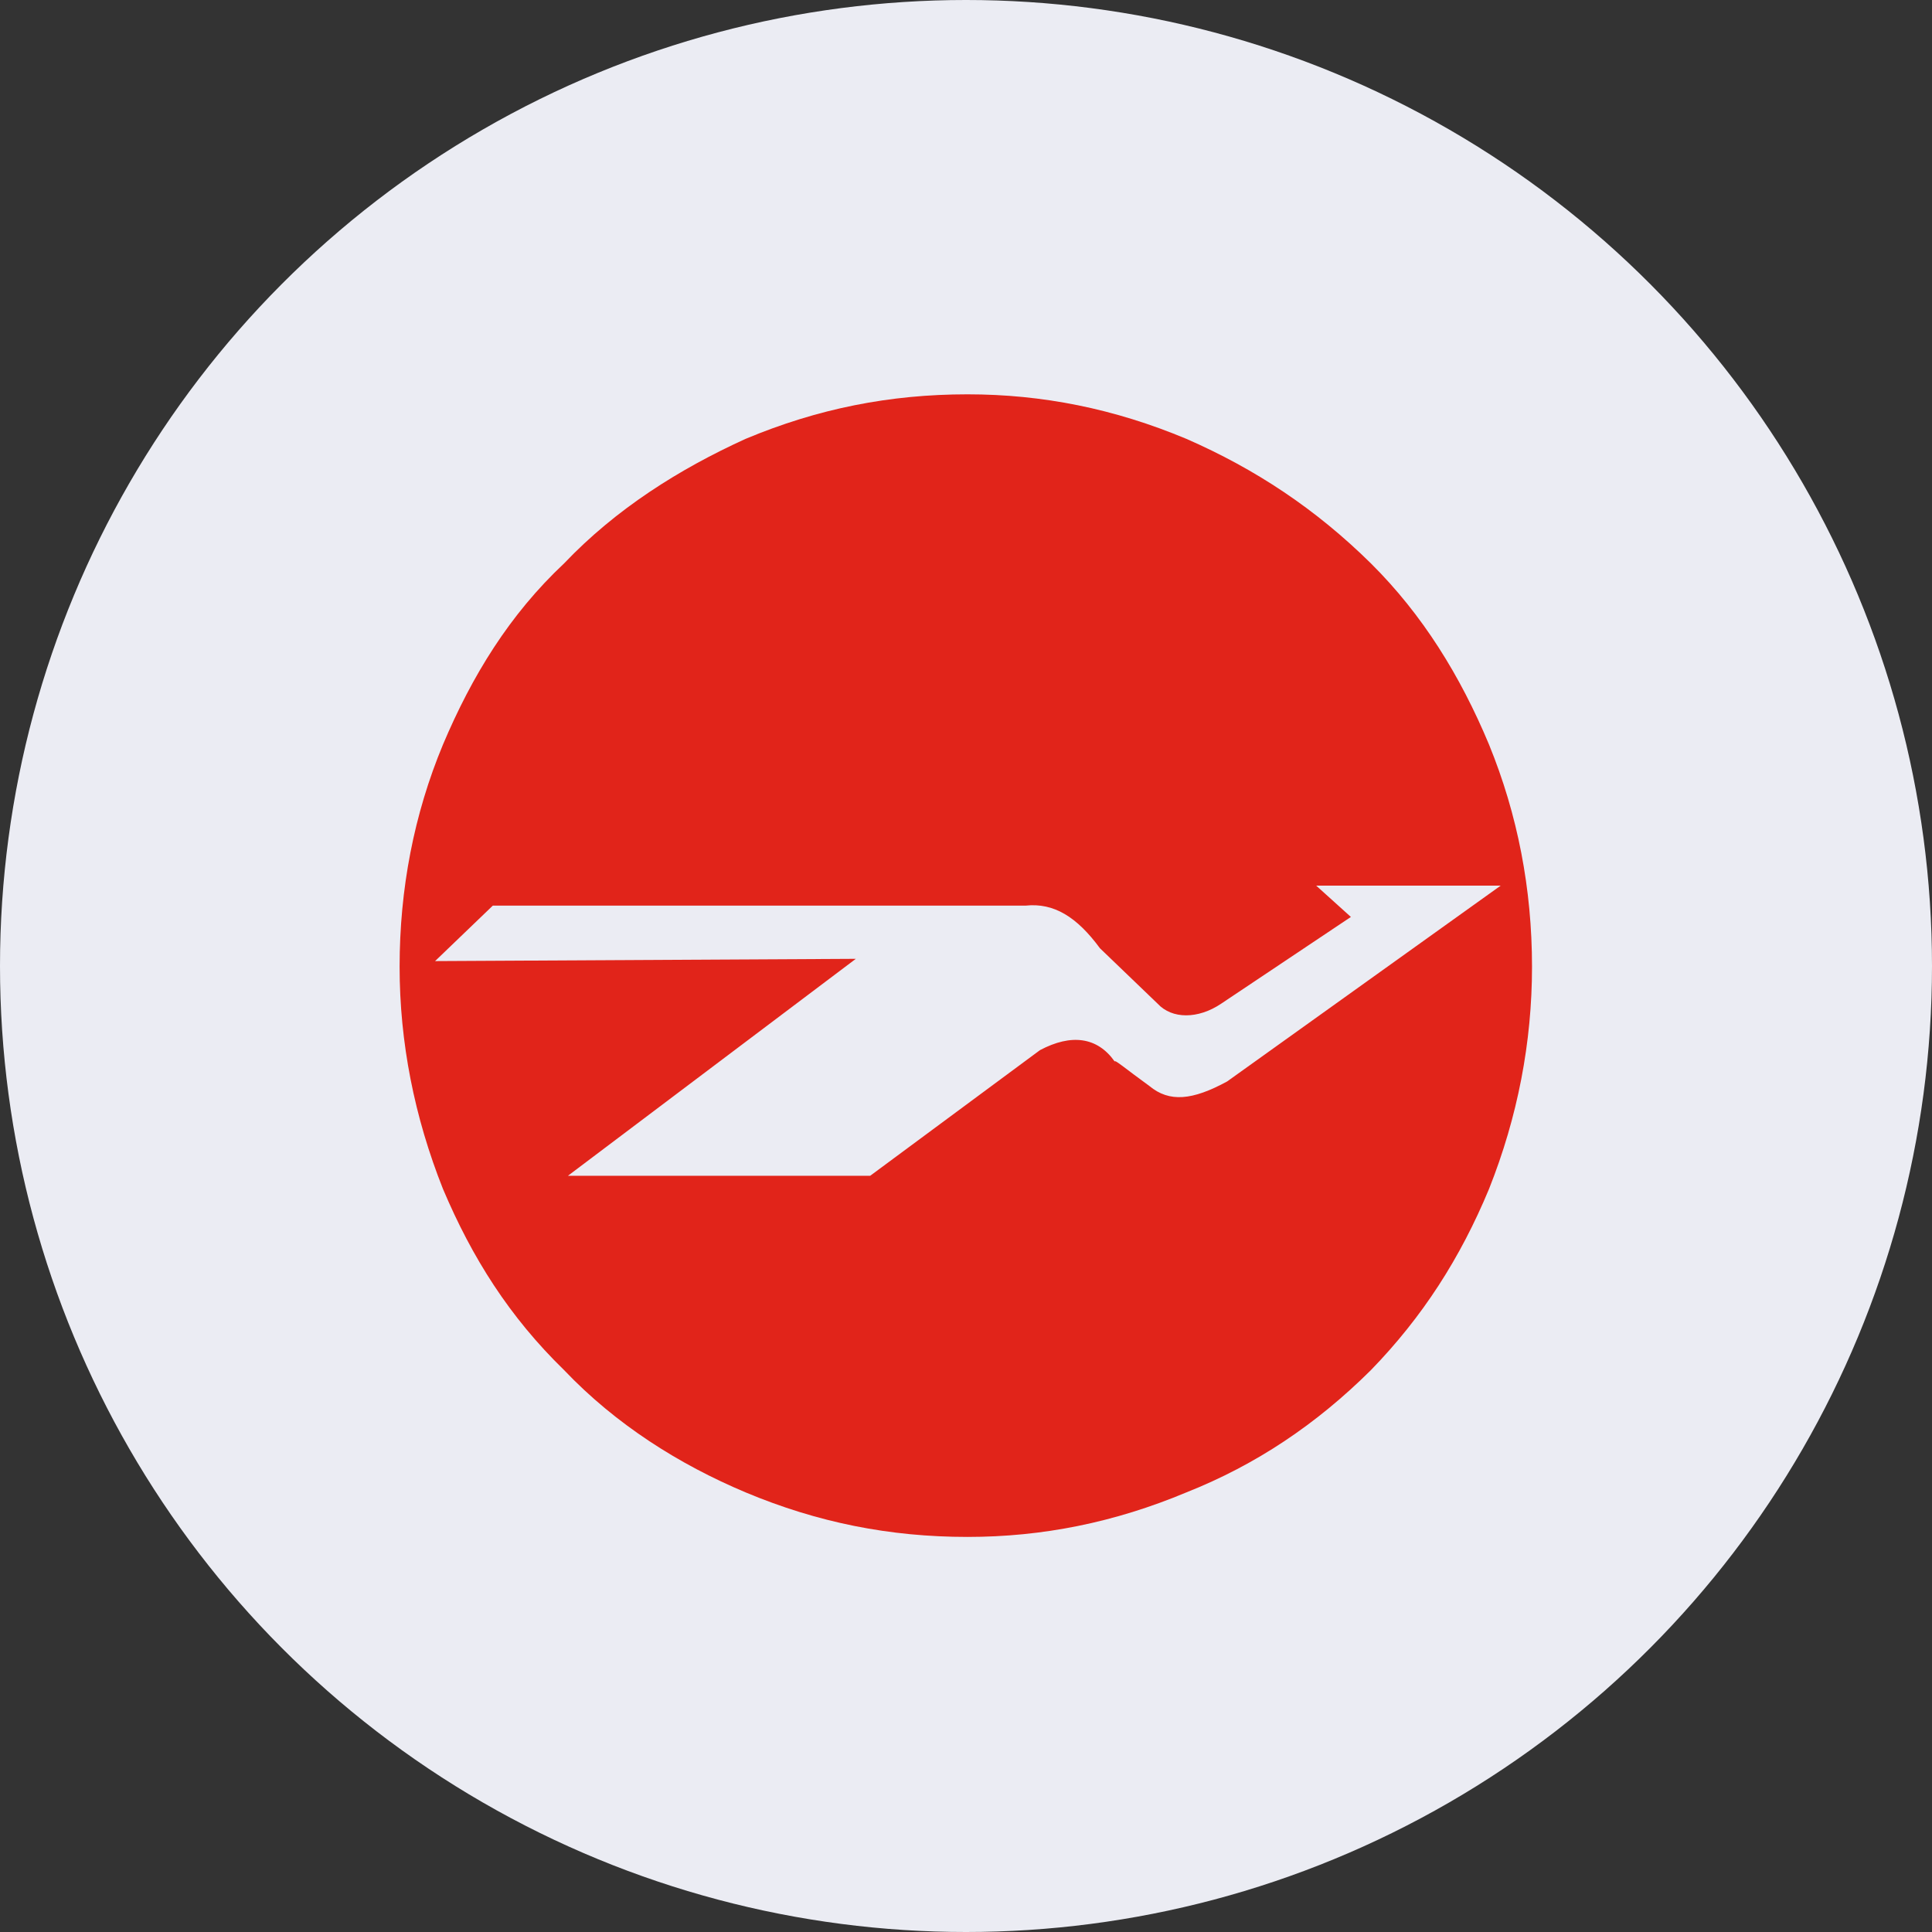
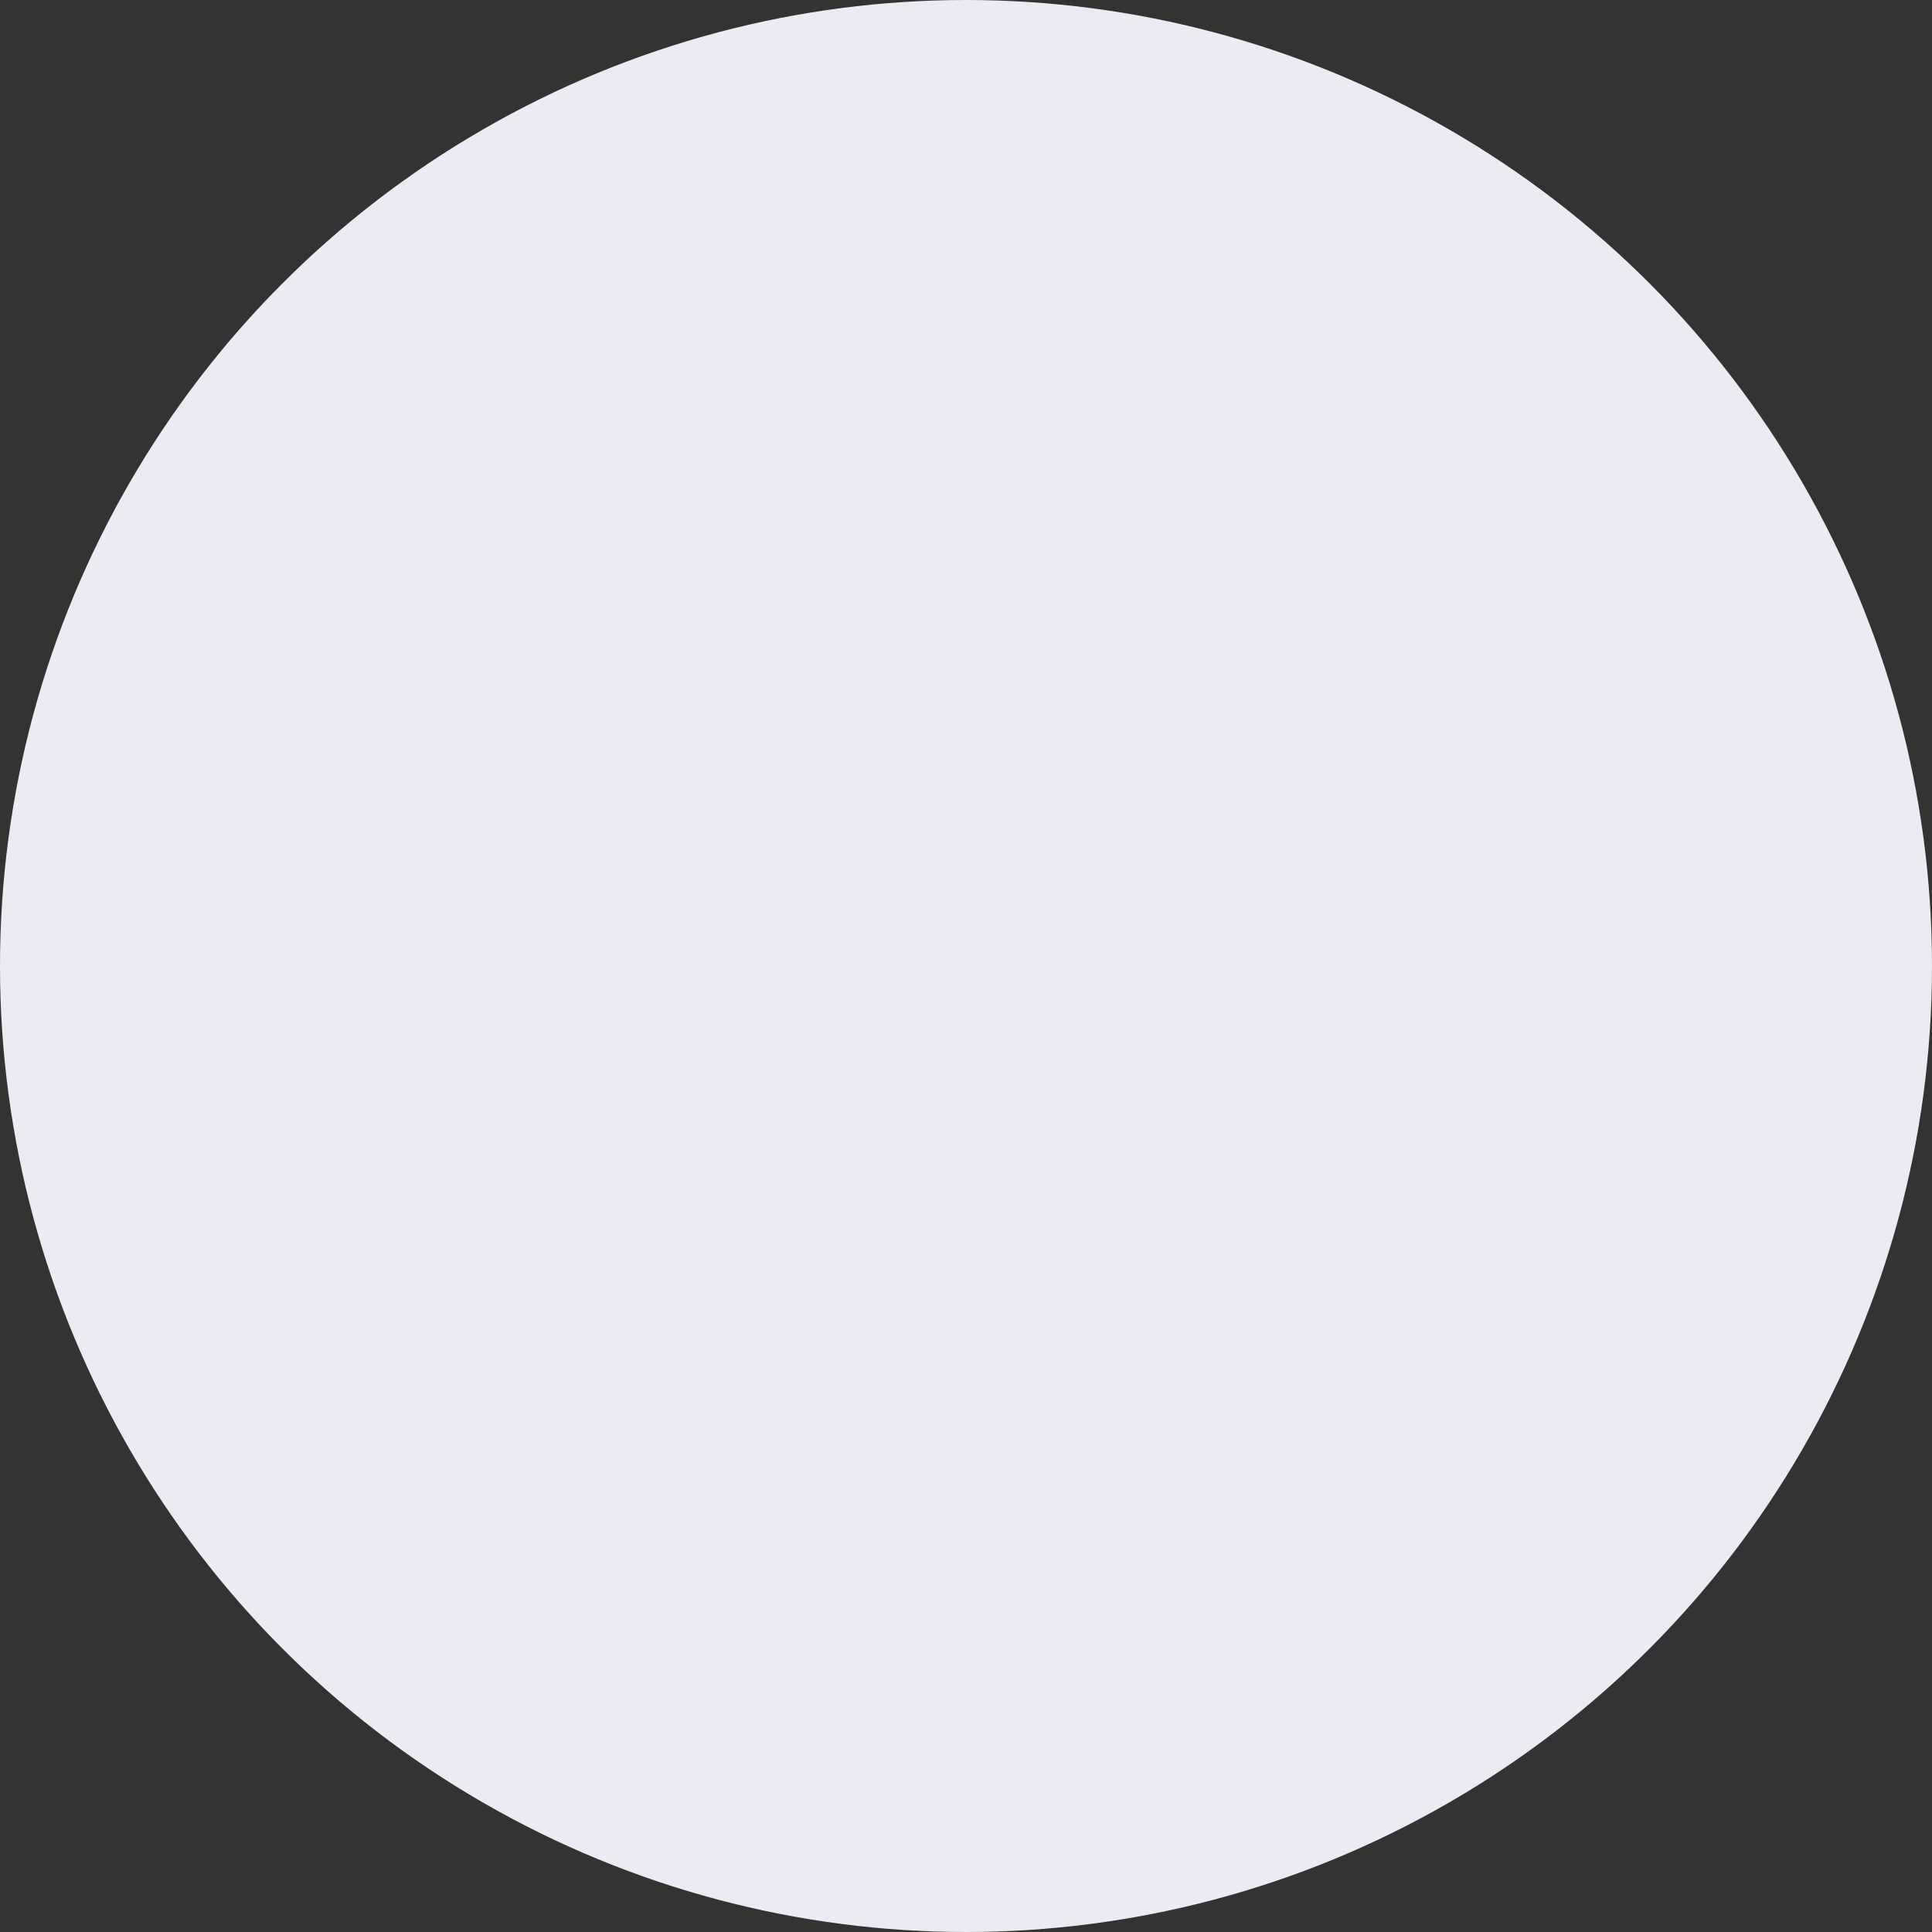
<svg xmlns="http://www.w3.org/2000/svg" version="1.1" id="Layer_1" x="0px" y="0px" viewBox="0 0 512 512" style="enable-background:new 0 0 512 512;" xml:space="preserve">
  <rect x="0" y="0" width="512" height="512" fill="#333333" stroke="none" />
  <style type="text/css">
	.st0{fill:#EBECF3;}
	.st1{fill-rule:evenodd;clip-rule:evenodd;fill:#E1241A;}
</style>
  <circle class="st0" cx="256" cy="256" r="256" />
-   <path class="st1" d="M149.5,149.3c13.7-14.4,30.5-25,48.1-33c19.1-8,38.2-11.8,58.8-11.8c19.8,0,38.9,3.8,58,11.8  c18.3,8,34.3,18.6,48.9,33c13.7,13.6,23.7,29.8,31.3,48c7.6,18.6,11.4,38.3,11.4,58.9c0,20-3.8,39.8-11.4,58.9  c-7.6,18.3-17.6,33.9-31.3,48c-14.5,14.4-30.5,25.1-48.9,32.4c-19.1,8-38.2,11.8-58,11.8c-20.6,0-39.7-3.8-58.8-11.8  c-17.6-7.4-34.4-18-48.1-32.4c-14.5-14.1-24.4-29.8-32.1-48c-7.6-19.1-11.5-38.9-11.5-58.9c0-20.6,3.8-40.4,11.5-58.9  C125.1,179.1,135,162.9,149.5,149.3L149.5,149.3z M291.5,251.3l15.3,14.7c3.8,4.1,10.7,4.1,16.8,0l34.4-23l-9.2-8.3h48.9l-72.5,51.9  c-9.2,5-15.3,5.6-20.6,1.2c-6.1-4.4-9.2-7.1-9.2-6.5c-4.6-6.5-11.5-7.4-19.8-3l-45,33.3h-80.1l76.3-57.5l-111.5,0.6l15.3-14.7h141.2  C279.3,239.2,285.4,243,291.5,251.3L291.5,251.3z" />
</svg>